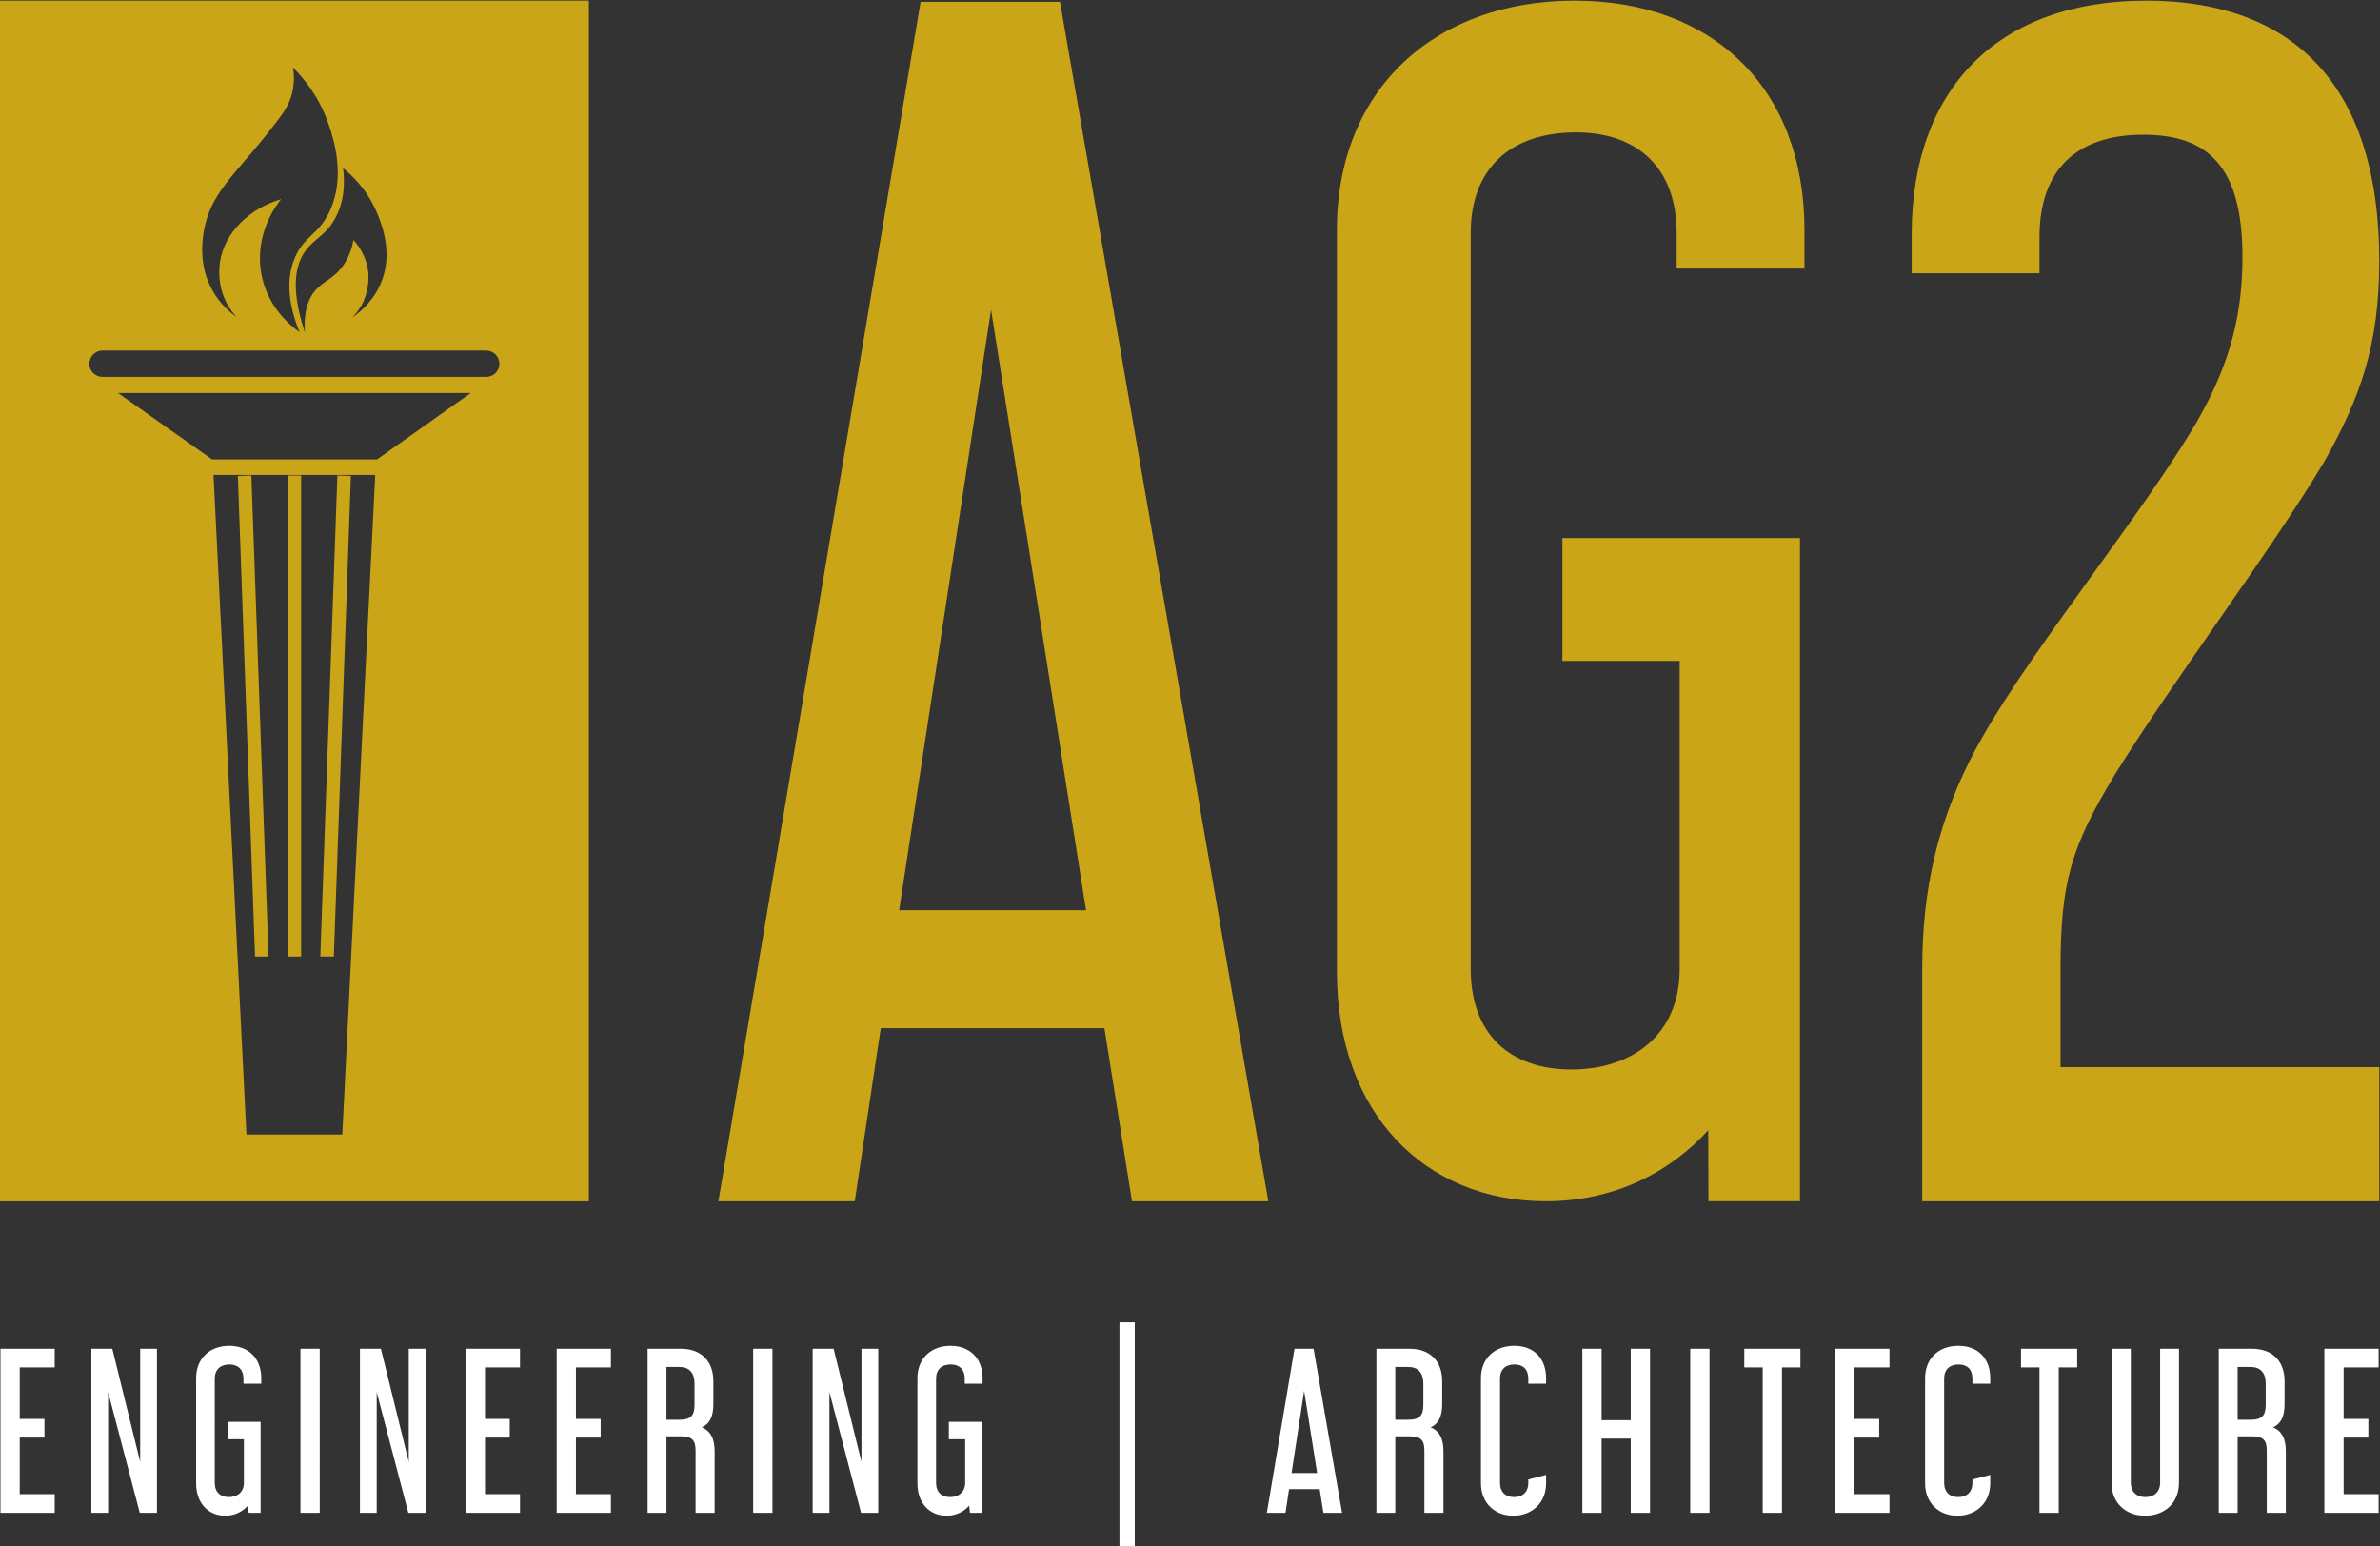
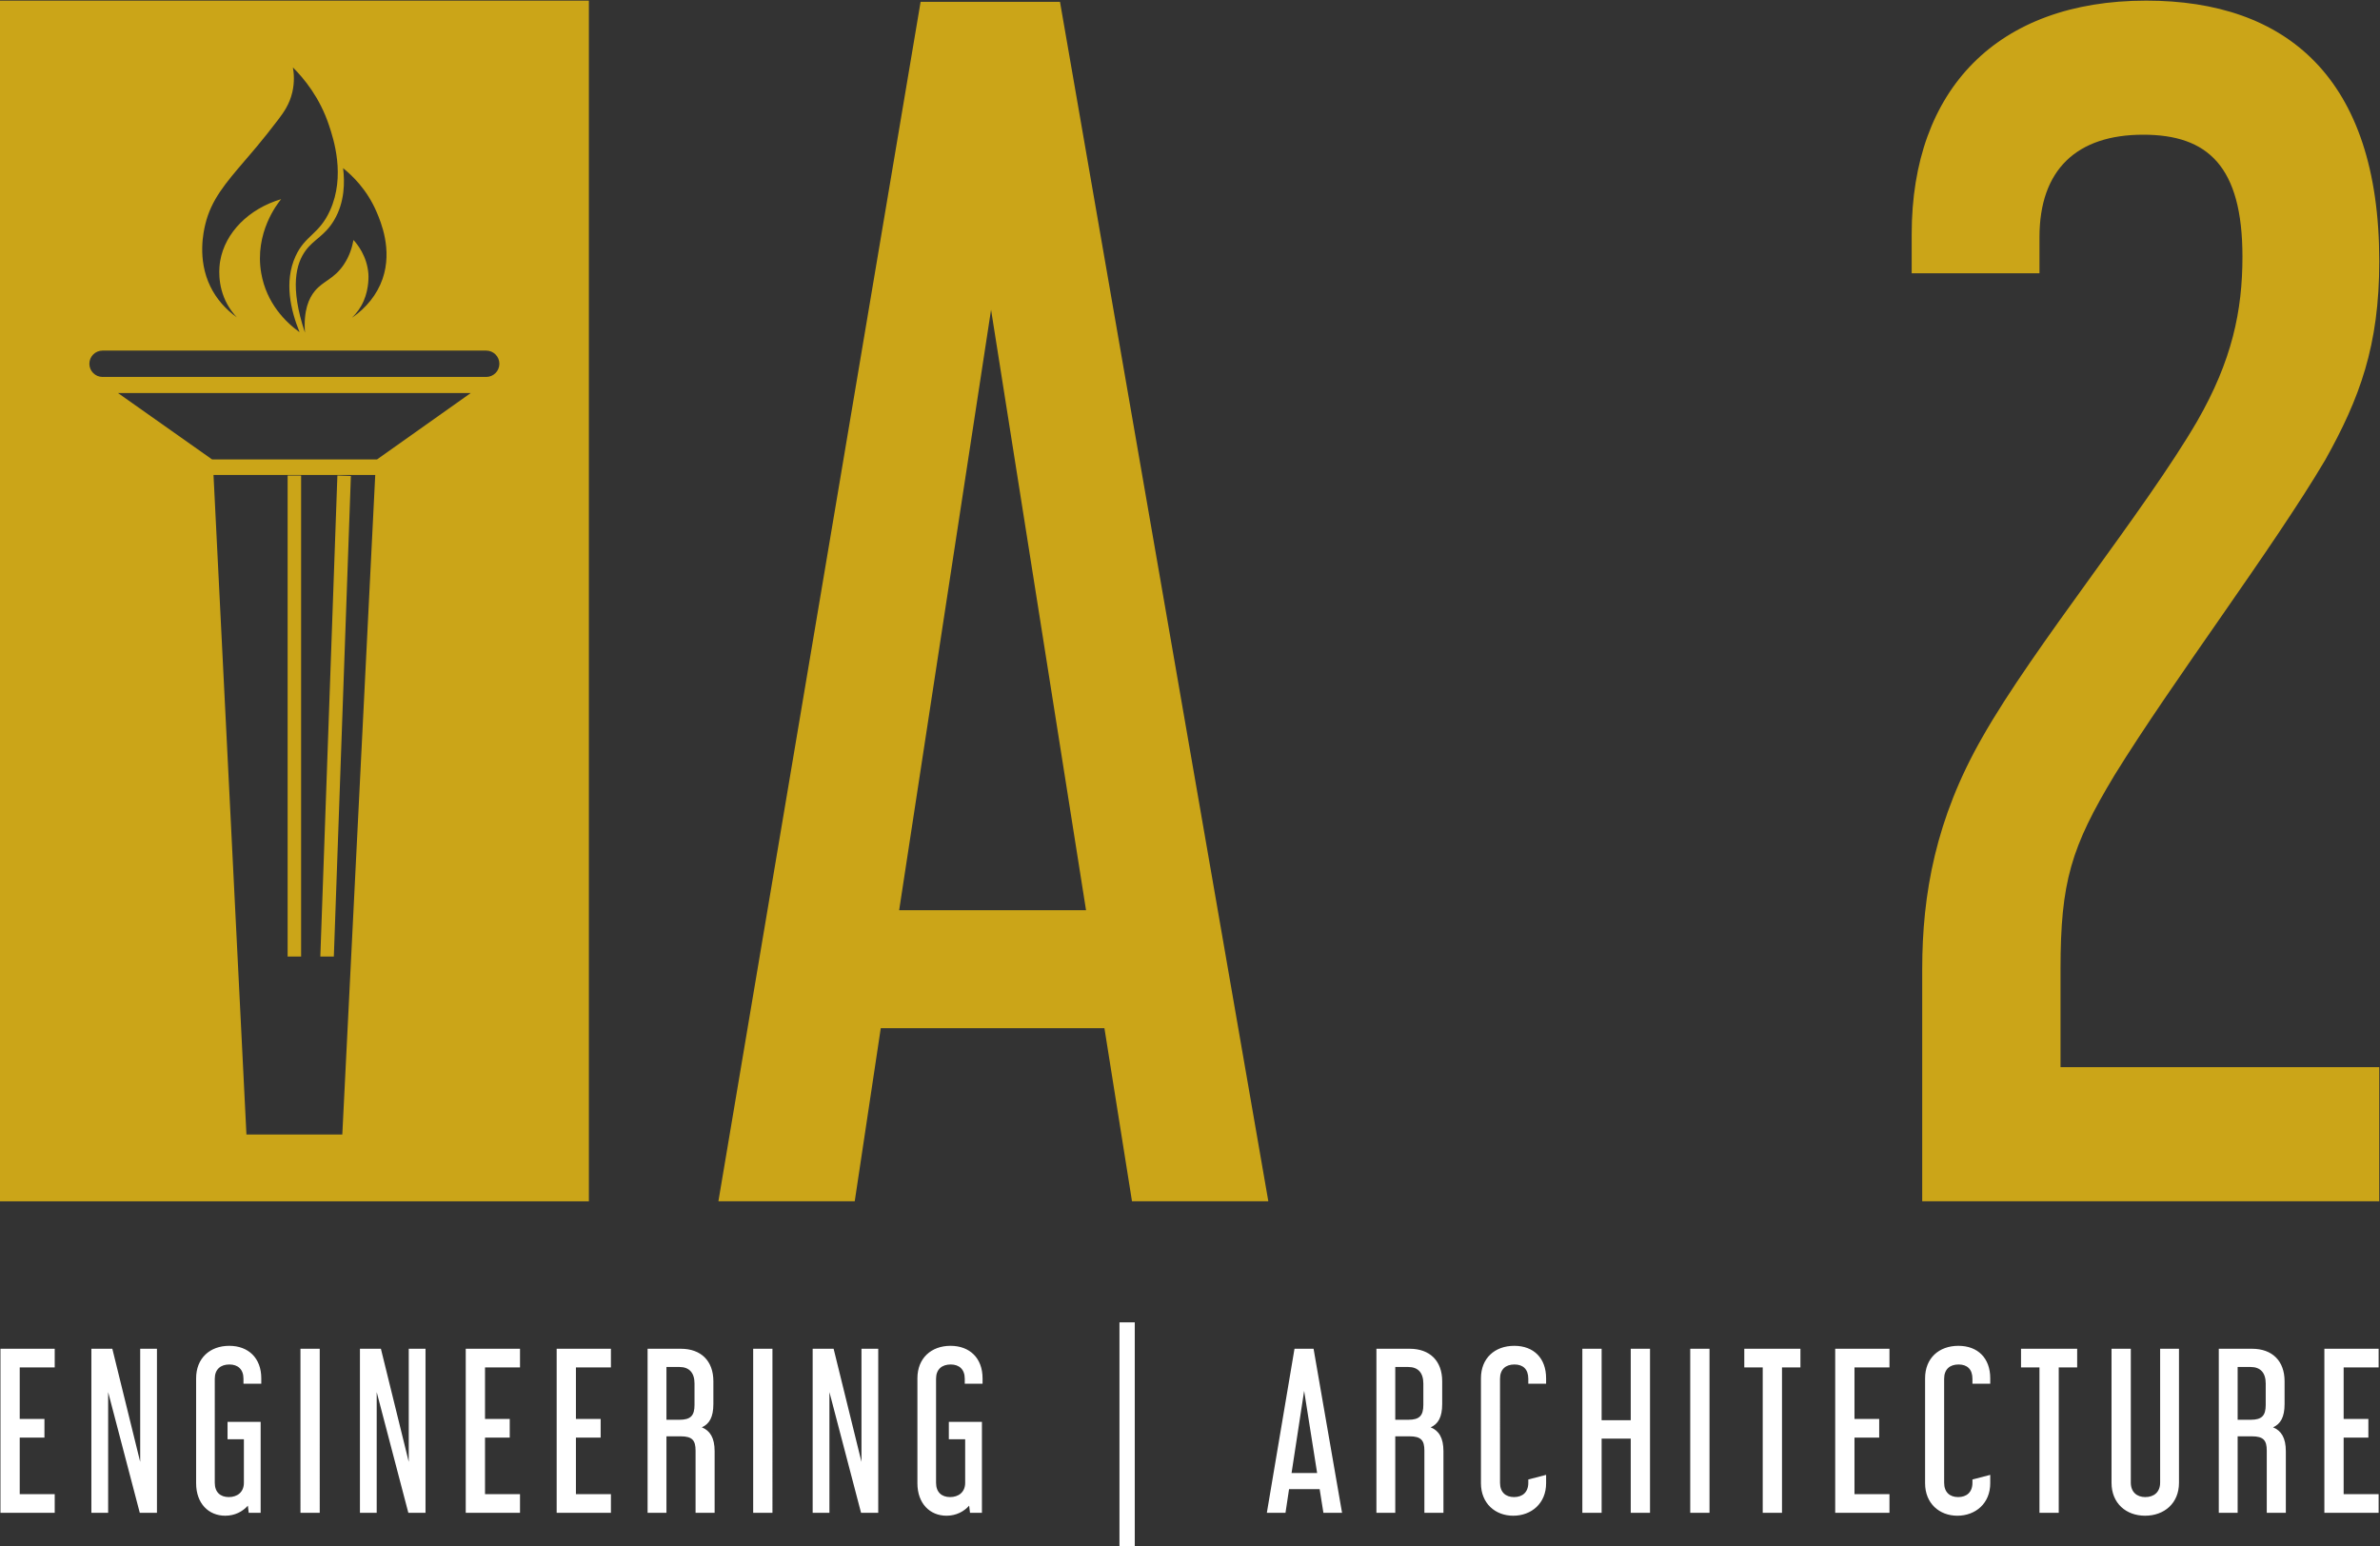
<svg xmlns="http://www.w3.org/2000/svg" xmlns:ns1="http://sodipodi.sourceforge.net/DTD/sodipodi-0.dtd" xmlns:ns2="http://www.inkscape.org/namespaces/inkscape" version="1.1" id="svg2" width="545.553" height="354.407" viewBox="0 0 545.553 354.407" ns1:docname="logo AG2_05_1.svg" ns2:version="1.2.2 (732a01da63, 2022-12-09)">
  <rect x="0" y="0" width="545.553" height="354.407" fill="#333333" stroke="none" />
  <defs id="defs6">
    <clipPath clipPathUnits="userSpaceOnUse" id="clipPath24">
      <path d="M 0,0 H 595.276 V 595.276 H 0 Z" id="path22" />
    </clipPath>
  </defs>
  <ns1:namedview id="namedview4" pagecolor="#ffffff" bordercolor="#666666" borderopacity="1.0" ns2:showpageshadow="2" ns2:pageopacity="0.0" ns2:pagecheckerboard="0" ns2:deskcolor="#d1d1d1" showgrid="false" ns2:current-layer="g10">
    <ns2:page x="0" y="0" id="page8" width="545.553" height="354.407" />
  </ns1:namedview>
  <g id="g10" ns2:groupmode="layer" ns2:label="Page 1" transform="matrix(1.333,0,0,-1.333,-124.487,575.364)">
    <g id="g14" transform="translate(251.696,431.31)">
      <path d="m 0,0 -34.771,-206.254 h 23.444 l 4.478,29.766 H 31.61 l 4.741,-29.766 H 59.795 L 23.971,0 Z M 12.117,-52.947 28.449,-156.205 H -3.688 Z" style="fill:#cba518;fill-opacity:1;fill-rule:nonzero;stroke:none" id="path16" />
    </g>
    <g id="g18">
      <g id="g20" clip-path="url(#clipPath24)">
        <g id="g26" transform="translate(346.291,391.553)">
-           <path d="M 0,0 C 0,11.456 7.239,17.312 18.098,17.312 28.439,17.312 35.42,11.456 35.42,0 v -6.11 h 21.976 v 6.619 c 0,24.44 -15.771,39.461 -39.557,39.461 -23.785,0 -40.849,-15.021 -40.849,-39.461 v -127.546 c 0,-24.44 15.254,-39.461 35.937,-39.461 11.893,0 21.459,5.092 27.922,12.22 l 0.032,-12.206 H 56.62 v 114.04 H 15.771 v -21.131 h 20.166 v -52.953 c 0,-11.456 -8.273,-17.312 -18.615,-17.312 C 6.981,-143.84 0,-137.984 0,-126.528 Z" style="fill:#cba518;fill-opacity:1;fill-rule:nonzero;stroke:none" id="path28" />
-         </g>
+           </g>
        <g id="g30" transform="translate(462.456,431.523)">
          <path d="m 0,0 c -25.595,0 -40.332,-15.284 -40.332,-40.154 v -6.735 h 21.976 v 6.217 c 0,11.658 6.463,17.616 17.839,17.616 11.117,0 17.064,-5.44 17.064,-20.983 0,-9.326 -1.81,-17.875 -7.757,-28.237 -9.049,-15.544 -28.18,-38.859 -36.971,-54.402 -8.015,-13.989 -10.341,-26.942 -10.341,-39.895 v -39.894 h 78.596 v 23.056 h -54.811 v 16.838 c 0,15.026 1.81,20.984 9.308,33.418 10.083,16.321 27.146,38.859 36.195,54.143 5.947,10.621 9.308,19.688 9.308,34.195 C 40.074,-13.212 24.044,0 0,0" style="fill:#cba518;fill-opacity:1;fill-rule:nonzero;stroke:none" id="path32" />
        </g>
        <g id="g34" transform="translate(93.467,199.69)">
          <path d="m 0,0 v -28.208 h 9.331 v 3.207 H 3.314 v 9.726 h 4.251 v 3.207 H 3.314 v 8.862 H 9.331 V 0 Z m 15.635,0 v -28.208 h 2.882 v 20.751 l 5.44,-20.751 h 2.954 V 0 H 24.029 V -19.454 L 19.237,0 Z m 21.219,-5.152 c 0,1.622 1.008,2.45 2.521,2.45 1.441,0 2.414,-0.828 2.414,-2.45 v -0.864 h 3.062 v 0.936 c 0,3.459 -2.197,5.584 -5.512,5.584 -3.314,0 -5.692,-2.125 -5.692,-5.584 v -18.048 c 0,-3.459 2.126,-5.584 5.008,-5.584 1.657,0 2.99,0.72 3.891,1.729 l 0.144,-1.225 h 2.053 v 15.635 h -5.692 v -2.99 h 2.81 v -7.493 c 0,-1.621 -1.153,-2.45 -2.594,-2.45 -1.441,0 -2.413,0.829 -2.413,2.45 z m 14.734,-23.056 h 3.314 V 0 H 51.588 Z M 61.818,0 V -28.208 H 64.7 v 20.751 l 5.44,-20.751 h 2.954 V 0 H 70.212 V -19.454 L 65.421,0 Z m 18.193,0 v -28.208 h 9.331 v 3.207 h -6.017 v 9.726 h 4.251 v 3.207 h -4.251 v 8.862 h 6.017 V 0 Z m 15.635,0 v -28.208 h 9.33 v 3.207 H 98.96 v 9.726 h 4.251 v 3.207 H 98.96 v 8.862 h 6.016 V 0 Z m 15.635,0 v -28.208 h 3.242 v 13.149 h 2.45 c 1.981,0 2.558,-0.684 2.558,-2.449 v -10.7 h 3.278 v 10.592 c 0,2.305 -0.793,3.53 -2.198,4.107 1.297,0.576 1.982,1.765 1.982,3.998 v 3.927 c 0,3.495 -2.126,5.584 -5.584,5.584 z m 3.242,-3.134 h 2.234 c 1.693,0 2.593,-1.009 2.593,-2.846 v -3.675 c 0,-1.837 -0.648,-2.558 -2.593,-2.558 h -2.234 z m 14.914,-25.074 h 3.314 V 0 h -3.314 z M 139.668,0 v -28.208 h 2.882 v 20.751 l 5.44,-20.751 h 2.954 V 0 h -2.882 V -19.454 L 143.271,0 Z m 21.219,-5.152 c 0,1.622 1.008,2.45 2.522,2.45 1.441,0 2.413,-0.828 2.413,-2.45 v -0.864 h 3.062 v 0.936 c 0,3.459 -2.197,5.584 -5.511,5.584 -3.315,0 -5.692,-2.125 -5.692,-5.584 v -18.048 c 0,-3.459 2.125,-5.584 5.007,-5.584 1.657,0 2.99,0.72 3.891,1.729 l 0.144,-1.225 h 2.053 v 15.635 h -5.692 v -2.99 h 2.81 v -7.493 c 0,-1.621 -1.153,-2.45 -2.594,-2.45 -1.441,0 -2.413,0.829 -2.413,2.45 z m 31.54,-28.82 h 2.63 V 4.539 h -2.63 z M 222.526,0 217.77,-28.208 h 3.207 l 0.612,4.071 h 5.26 l 0.648,-4.071 h 3.206 L 225.804,0 Z m 1.657,-7.241 2.233,-14.122 h -4.395 z M 236.611,0 v -28.208 h 3.242 v 13.149 h 2.45 c 1.982,0 2.558,-0.684 2.558,-2.449 v -10.7 h 3.278 v 10.592 c 0,2.305 -0.792,3.53 -2.197,4.107 1.297,0.576 1.981,1.765 1.981,3.998 v 3.927 c 0,3.495 -2.125,5.584 -5.584,5.584 z m 3.242,-3.134 h 2.234 c 1.693,0 2.594,-1.009 2.594,-2.846 v -3.675 c 0,-1.837 -0.649,-2.558 -2.594,-2.558 h -2.234 z m 18.013,-2.018 c 0,1.622 0.972,2.45 2.485,2.45 1.477,0 2.378,-0.828 2.378,-2.45 v -0.864 h 3.062 v 0.936 c 0,3.459 -2.125,5.584 -5.476,5.584 -3.35,0 -5.728,-2.125 -5.728,-5.584 v -18.048 c 0,-3.459 2.45,-5.584 5.548,-5.584 3.134,0 5.656,2.125 5.656,5.584 v 1.441 l -3.062,-0.793 v -0.576 c 0,-1.621 -1.009,-2.45 -2.45,-2.45 -1.441,0 -2.413,0.829 -2.413,2.45 z M 272.023,0 v -28.208 h 3.315 v 12.753 h 5.007 v -12.753 h 3.315 V 0 h -3.315 v -12.285 h -5.007 V 0 Z m 18.553,-28.208 h 3.314 V 0 h -3.314 z M 299.87,0 v -3.206 h 3.171 v -25.002 h 3.314 v 25.002 h 3.17 V 0 Z m 15.635,0 v -28.208 h 9.331 v 3.207 h -6.016 v 9.726 h 4.25 v 3.207 h -4.25 v 8.862 h 6.016 V 0 Z m 18.733,-5.152 c 0,1.622 0.973,2.45 2.486,2.45 1.477,0 2.378,-0.828 2.378,-2.45 v -0.864 h 3.062 v 0.936 c 0,3.459 -2.126,5.584 -5.476,5.584 -3.35,0 -5.728,-2.125 -5.728,-5.584 v -18.048 c 0,-3.459 2.45,-5.584 5.548,-5.584 3.134,0 5.656,2.125 5.656,5.584 v 1.441 l -3.062,-0.793 v -0.576 c 0,-1.621 -1.009,-2.45 -2.45,-2.45 -1.441,0 -2.414,0.829 -2.414,2.45 z M 347.459,0 v -3.206 h 3.171 v -25.002 h 3.314 v 25.002 h 3.17 V 0 Z m 15.563,0 v -23.056 c 0,-3.531 2.522,-5.656 5.764,-5.656 3.279,0 5.836,2.125 5.836,5.656 V 0 h -3.242 v -23.02 c 0,-1.621 -1.045,-2.486 -2.558,-2.486 -1.441,0 -2.485,0.865 -2.485,2.486 V 0 Z m 18.445,0 v -28.208 h 3.242 v 13.149 h 2.45 c 1.981,0 2.557,-0.684 2.557,-2.449 v -10.7 h 3.279 v 10.592 c 0,2.305 -0.793,3.53 -2.198,4.107 1.297,0.576 1.982,1.765 1.982,3.998 v 3.927 c 0,3.495 -2.126,5.584 -5.584,5.584 z m 3.242,-3.134 h 2.234 c 1.693,0 2.593,-1.009 2.593,-2.846 v -3.675 c 0,-1.837 -0.648,-2.558 -2.593,-2.558 h -2.234 z M 399.623,0 v -28.208 h 9.331 v 3.207 h -6.017 v 9.726 h 4.251 v 3.207 h -4.251 v 8.862 h 6.017 V 0 Z" style="fill:#ffffff;fill-opacity:1;fill-rule:nonzero;stroke:none" id="path36" />
        </g>
-         <path d="M 194.653,431.523 H 93.365 V 225.048 h 101.288 z m -64.549,-81.568 h 13.906 13.905 l -5.663,-113.416 h -8.242 -8.243 z m -16.426,14.088 h 60.663 l -16.113,-11.414 h -28.373 z m 36.451,31.367 c -1.874,-4.133 -4.288,-4.213 -5.944,-7.896 -1.956,-4.354 -0.82,-9.217 0.717,-13.008 -2.407,1.736 -5.692,4.98 -6.59,10.144 -1.206,6.928 2.809,11.989 3.422,12.735 -5.528,-1.639 -9.653,-5.733 -10.487,-10.656 -0.122,-0.723 -0.616,-4.081 1.232,-7.43 0.446,-0.811 0.995,-1.559 1.631,-2.235 -1.947,1.401 -3.517,3.188 -4.544,5.293 -2.302,4.721 -1.147,9.559 -0.875,10.696 1.008,4.218 3.48,7.066 6.793,10.955 0.682,0.799 3.057,3.488 5.804,7.131 0.857,1.138 1.888,2.548 2.374,4.656 0.4,1.736 0.269,3.248 0.099,4.238 1.902,-1.894 4.616,-5.17 6.198,-9.933 0.776,-2.334 2.889,-8.698 0.17,-14.69 m 9.051,-11.719 c -0.934,-2.707 -2.806,-5.007 -5.274,-6.709 0.819,0.797 1.533,1.764 2.035,2.932 0.958,2.229 0.813,4.422 0.798,4.615 -0.24,3.123 -1.967,5.178 -2.568,5.834 -0.204,-1.14 -0.641,-2.734 -1.698,-4.285 -1.667,-2.445 -3.479,-2.732 -4.925,-4.461 -1.043,-1.248 -1.993,-3.361 -1.717,-7.187 -2.645,7.886 -1.513,11.892 0.103,14.101 1.461,1.998 3.323,2.537 4.925,5.266 1.835,3.123 1.818,6.545 1.529,8.916 1.482,-1.188 4.1,-3.621 5.773,-7.559 0.713,-1.674 2.746,-6.457 1.019,-11.463 m 20.081,-14.615 c 0,-1.25 -1.015,-2.265 -2.266,-2.265 h -65.972 c -1.251,0 -2.265,1.015 -2.265,2.265 0,1.252 1.014,2.266 2.265,2.266 h 65.972 c 1.251,0 2.266,-1.014 2.266,-2.266 M 145.17,349.85 h -2.321 v -82.709 h 2.321 z m -7.924,-82.709 h 2.323 l -2.956,82.72 -2.321,-0.082 z m 14.16,82.72 -2.933,-82.72 h 2.323 l 2.931,82.638 z" style="fill:#cba518;fill-opacity:1;fill-rule:nonzero;stroke:none" id="path38" />
+         <path d="M 194.653,431.523 H 93.365 V 225.048 h 101.288 z m -64.549,-81.568 h 13.906 13.905 l -5.663,-113.416 h -8.242 -8.243 z m -16.426,14.088 h 60.663 l -16.113,-11.414 h -28.373 z m 36.451,31.367 c -1.874,-4.133 -4.288,-4.213 -5.944,-7.896 -1.956,-4.354 -0.82,-9.217 0.717,-13.008 -2.407,1.736 -5.692,4.98 -6.59,10.144 -1.206,6.928 2.809,11.989 3.422,12.735 -5.528,-1.639 -9.653,-5.733 -10.487,-10.656 -0.122,-0.723 -0.616,-4.081 1.232,-7.43 0.446,-0.811 0.995,-1.559 1.631,-2.235 -1.947,1.401 -3.517,3.188 -4.544,5.293 -2.302,4.721 -1.147,9.559 -0.875,10.696 1.008,4.218 3.48,7.066 6.793,10.955 0.682,0.799 3.057,3.488 5.804,7.131 0.857,1.138 1.888,2.548 2.374,4.656 0.4,1.736 0.269,3.248 0.099,4.238 1.902,-1.894 4.616,-5.17 6.198,-9.933 0.776,-2.334 2.889,-8.698 0.17,-14.69 m 9.051,-11.719 c -0.934,-2.707 -2.806,-5.007 -5.274,-6.709 0.819,0.797 1.533,1.764 2.035,2.932 0.958,2.229 0.813,4.422 0.798,4.615 -0.24,3.123 -1.967,5.178 -2.568,5.834 -0.204,-1.14 -0.641,-2.734 -1.698,-4.285 -1.667,-2.445 -3.479,-2.732 -4.925,-4.461 -1.043,-1.248 -1.993,-3.361 -1.717,-7.187 -2.645,7.886 -1.513,11.892 0.103,14.101 1.461,1.998 3.323,2.537 4.925,5.266 1.835,3.123 1.818,6.545 1.529,8.916 1.482,-1.188 4.1,-3.621 5.773,-7.559 0.713,-1.674 2.746,-6.457 1.019,-11.463 m 20.081,-14.615 c 0,-1.25 -1.015,-2.265 -2.266,-2.265 h -65.972 c -1.251,0 -2.265,1.015 -2.265,2.265 0,1.252 1.014,2.266 2.265,2.266 h 65.972 c 1.251,0 2.266,-1.014 2.266,-2.266 M 145.17,349.85 h -2.321 v -82.709 h 2.321 z m -7.924,-82.709 h 2.323 z m 14.16,82.72 -2.933,-82.72 h 2.323 l 2.931,82.638 z" style="fill:#cba518;fill-opacity:1;fill-rule:nonzero;stroke:none" id="path38" />
      </g>
    </g>
  </g>
</svg>